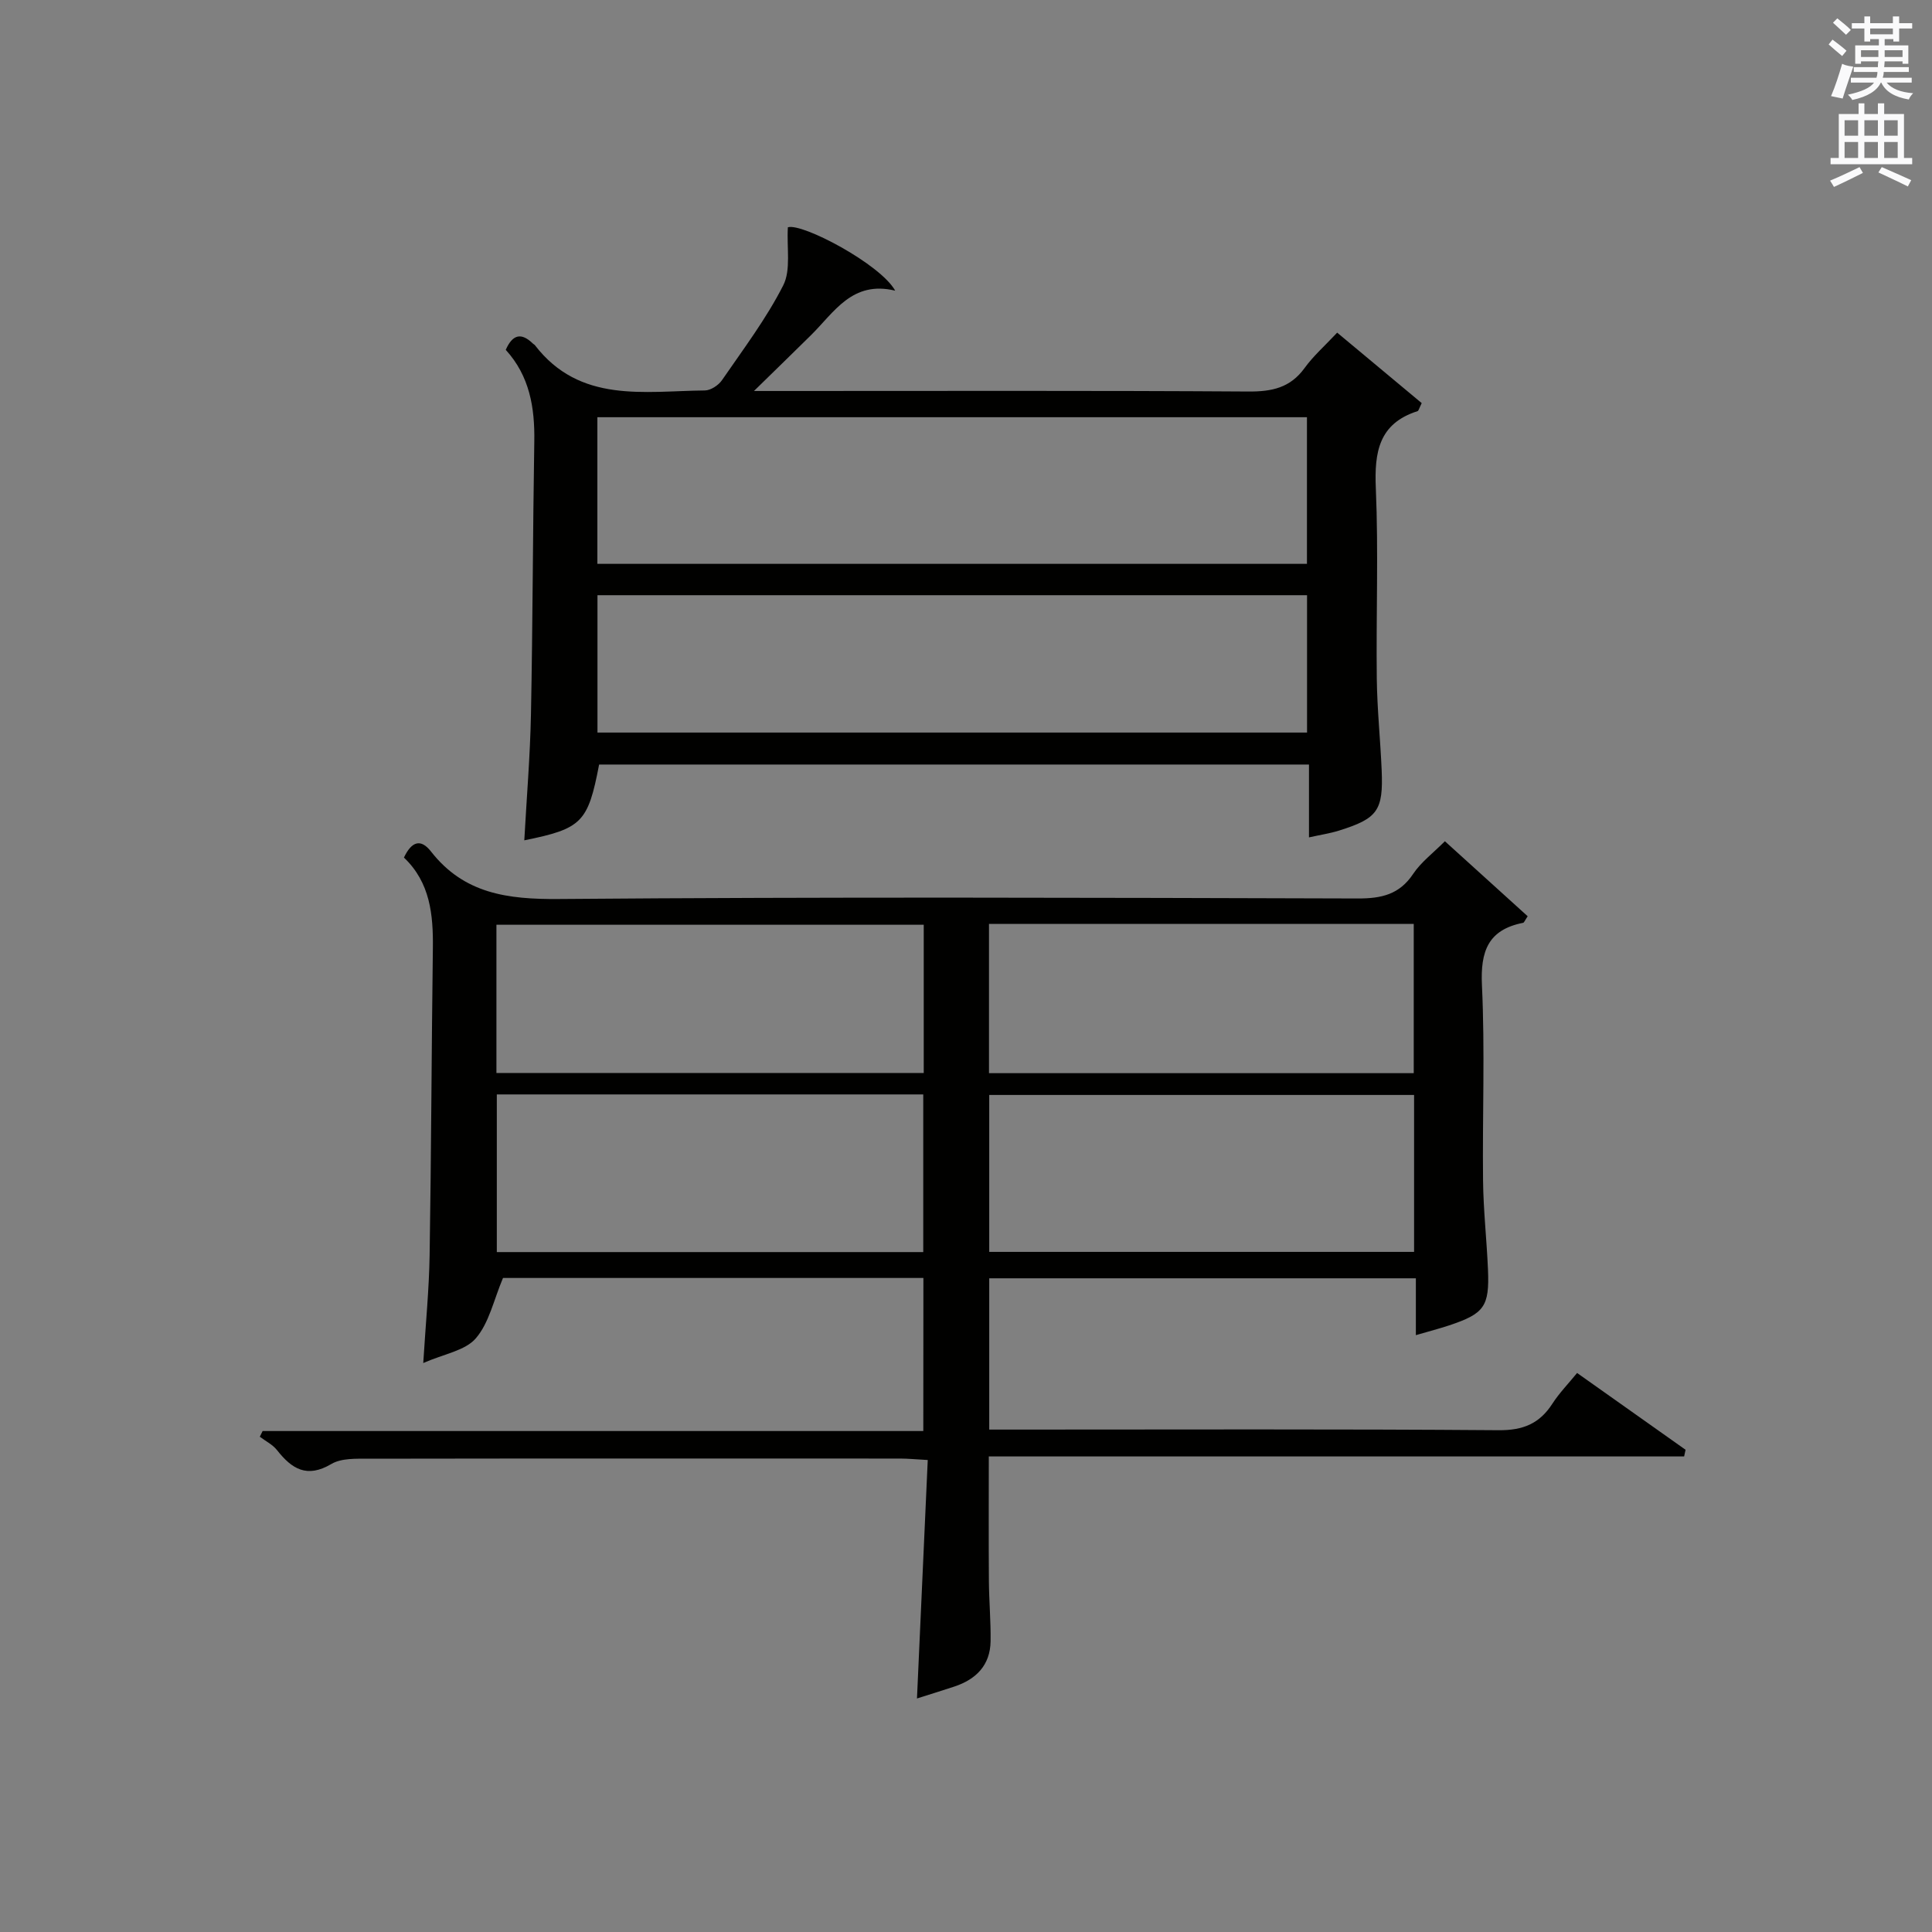
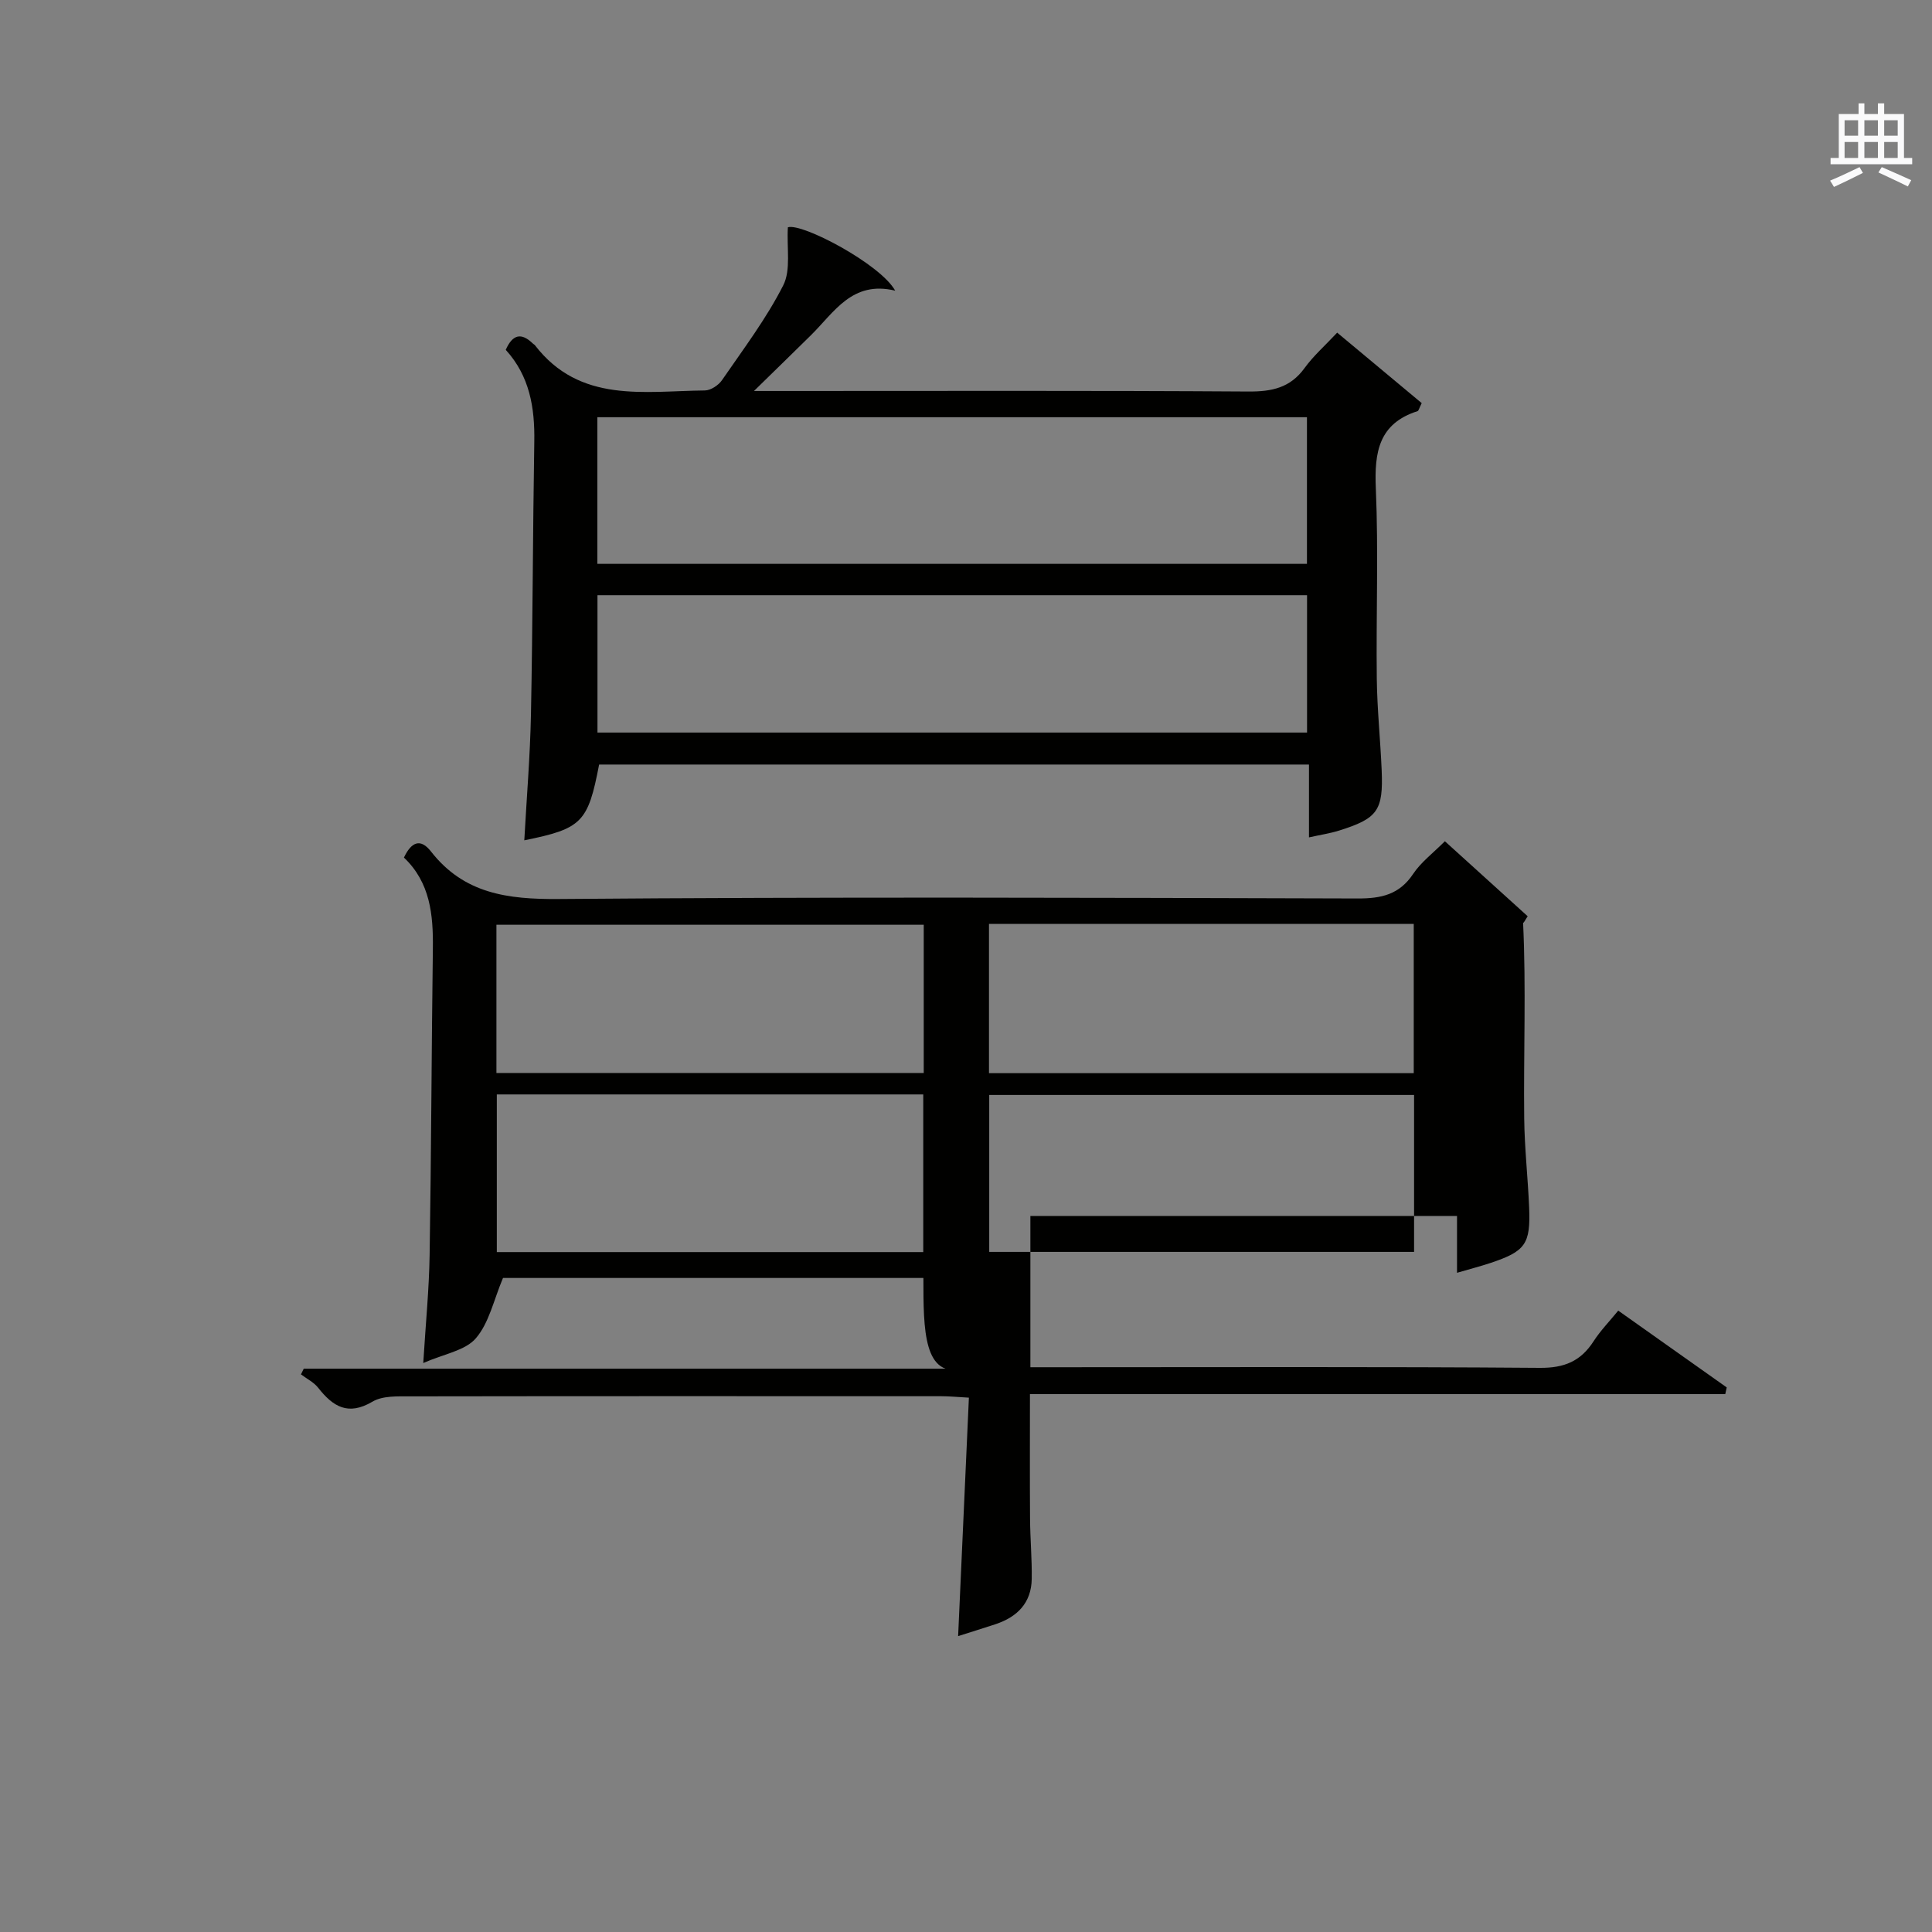
<svg xmlns="http://www.w3.org/2000/svg" version="1.1" id="漢-ZDIC-典" x="0px" y="0px" viewBox="0 0 400 400" style="enable-background:new 0 0 400 400;" xml:space="preserve">
  <rect x="0" y="0" width="400" height="400" fill="#808080" stroke="none" />
  <style type="text/css">
	.st1{fill:#010100;}
	.st2{fill:#fafafb;}
</style>
  <g>
-     <path class="st1" d="M191.18,264.59c-29.61,0-58.73,0-87.04,0c-1.92,4.54-2.87,9.3-5.63,12.5c-2.21,2.56-6.61,3.23-10.88,5.11   c0.51-8.27,1.21-15.33,1.32-22.4c0.34-21.14,0.39-42.29,0.67-63.43c0.09-6.99-0.55-13.66-5.99-18.82c1.53-3.23,3.41-4.06,5.6-1.26   c6.84,8.76,15.88,9.92,26.44,9.84c55.15-0.45,110.3-0.27,165.45-0.11c4.87,0.01,8.6-0.8,11.46-5.09c1.62-2.43,4.1-4.28,6.57-6.76   c5.79,5.25,11.5,10.42,17.14,15.53c-0.59,0.87-0.73,1.32-0.95,1.36c-7.24,1.43-8.85,5.87-8.52,12.91   c0.64,13.47,0.08,26.98,0.23,40.48c0.07,6.14,0.76,12.27,1.02,18.41c0.32,7.64-0.76,9.12-8.05,11.55c-2.02,0.67-4.08,1.2-6.88,2.02   c0-4.17,0-7.85,0-11.77c-29.75,0-58.84,0-88.33,0c0,10.4,0,20.61,0,31.32c1.94,0,3.73,0,5.51,0c33.32,0,66.65-0.13,99.97,0.13   c5.06,0.04,8.46-1.37,11.12-5.5c1.42-2.2,3.29-4.12,5.11-6.35c7.65,5.41,15.06,10.66,22.46,15.9c-0.1,0.46-0.2,0.92-0.3,1.38   c-47.91,0-95.82,0-143.96,0c0,9.22-0.04,17.5,0.02,25.78c0.03,4.16,0.41,8.32,0.35,12.47c-0.07,4.97-2.99,7.9-7.52,9.4   c-2.5,0.83-5.03,1.6-7.72,2.46c0.75-16.61,1.48-32.8,2.23-49.37c-2.52-0.14-4.12-0.3-5.72-0.3c-36.66-0.01-73.31-0.03-109.97,0.03   c-2.62,0-5.7-0.14-7.78,1.09c-5.07,3-8.19,1.03-11.26-2.87c-0.9-1.15-2.36-1.86-3.56-2.77c0.19-0.39,0.38-0.78,0.58-1.18   c45.46,0,90.92,0,136.79,0C191.18,285.54,191.18,275.33,191.18,264.59z M102.86,226.59c0,11.24,0,21.94,0,32.64   c29.7,0,58.94,0,88.29,0c0-11.06,0-21.76,0-32.64C161.57,226.59,132.44,226.59,102.86,226.59z M204.81,226.7   c0,11.07,0,21.76,0,32.49c29.58,0,58.75,0,87.96,0c0-11,0-21.6,0-32.49C263.48,226.7,234.42,226.7,204.81,226.7z M191.25,191.46   c-29.7,0-59.06,0-88.47,0c0,10.47,0,20.53,0,30.69c29.72,0,59.07,0,88.47,0C191.25,211.63,191.25,201.54,191.25,191.46z    M204.76,222.19c29.57,0,58.77,0,87.94,0c0-10.5,0-20.59,0-30.9c-29.39,0-58.49,0-87.94,0   C204.76,201.51,204.76,211.6,204.76,222.19z" />
+     <path class="st1" d="M191.18,264.59c-29.61,0-58.73,0-87.04,0c-1.92,4.54-2.87,9.3-5.63,12.5c-2.21,2.56-6.61,3.23-10.88,5.11   c0.51-8.27,1.21-15.33,1.32-22.4c0.34-21.14,0.39-42.29,0.67-63.43c0.09-6.99-0.55-13.66-5.99-18.82c1.53-3.23,3.41-4.06,5.6-1.26   c6.84,8.76,15.88,9.92,26.44,9.84c55.15-0.45,110.3-0.27,165.45-0.11c4.87,0.01,8.6-0.8,11.46-5.09c1.62-2.43,4.1-4.28,6.57-6.76   c5.79,5.25,11.5,10.42,17.14,15.53c-0.59,0.87-0.73,1.32-0.95,1.36c0.64,13.47,0.08,26.98,0.23,40.48c0.07,6.14,0.76,12.27,1.02,18.41c0.32,7.64-0.76,9.12-8.05,11.55c-2.02,0.67-4.08,1.2-6.88,2.02   c0-4.17,0-7.85,0-11.77c-29.75,0-58.84,0-88.33,0c0,10.4,0,20.61,0,31.32c1.94,0,3.73,0,5.51,0c33.32,0,66.65-0.13,99.97,0.13   c5.06,0.04,8.46-1.37,11.12-5.5c1.42-2.2,3.29-4.12,5.11-6.35c7.65,5.41,15.06,10.66,22.46,15.9c-0.1,0.46-0.2,0.92-0.3,1.38   c-47.91,0-95.82,0-143.96,0c0,9.22-0.04,17.5,0.02,25.78c0.03,4.16,0.41,8.32,0.35,12.47c-0.07,4.97-2.99,7.9-7.52,9.4   c-2.5,0.83-5.03,1.6-7.72,2.46c0.75-16.61,1.48-32.8,2.23-49.37c-2.52-0.14-4.12-0.3-5.72-0.3c-36.66-0.01-73.31-0.03-109.97,0.03   c-2.62,0-5.7-0.14-7.78,1.09c-5.07,3-8.19,1.03-11.26-2.87c-0.9-1.15-2.36-1.86-3.56-2.77c0.19-0.39,0.38-0.78,0.58-1.18   c45.46,0,90.92,0,136.79,0C191.18,285.54,191.18,275.33,191.18,264.59z M102.86,226.59c0,11.24,0,21.94,0,32.64   c29.7,0,58.94,0,88.29,0c0-11.06,0-21.76,0-32.64C161.57,226.59,132.44,226.59,102.86,226.59z M204.81,226.7   c0,11.07,0,21.76,0,32.49c29.58,0,58.75,0,87.96,0c0-11,0-21.6,0-32.49C263.48,226.7,234.42,226.7,204.81,226.7z M191.25,191.46   c-29.7,0-59.06,0-88.47,0c0,10.47,0,20.53,0,30.69c29.72,0,59.07,0,88.47,0C191.25,211.63,191.25,201.54,191.25,191.46z    M204.76,222.19c29.57,0,58.77,0,87.94,0c0-10.5,0-20.59,0-30.9c-29.39,0-58.49,0-87.94,0   C204.76,201.51,204.76,211.6,204.76,222.19z" />
    <path class="st1" d="M276.85,68.87c6.34,5.28,12,10.01,17.5,14.59c-0.55,1.11-0.64,1.59-0.85,1.66c-8.03,2.56-8.97,8.47-8.65,15.96   c0.56,13.14,0.04,26.31,0.2,39.47c0.08,6.31,0.74,12.6,1.01,18.91c0.35,8.37-0.83,10-8.85,12.51c-1.86,0.58-3.81,0.87-6.2,1.4   c0-5.25,0-10.02,0-15.08c-49.26,0-98.13,0-146.97,0c-2.3,12-3.55,13.27-15.49,15.69c0.48-8.77,1.21-17.45,1.38-26.14   c0.37-18.8,0.38-37.61,0.69-56.41c0.12-7.03-0.96-13.57-5.91-19c1.41-3.2,3.21-3.65,5.64-1.28c0.12,0.12,0.29,0.18,0.39,0.31   c9.32,12.12,22.62,9.5,35.19,9.38c1.21-0.01,2.82-1.07,3.55-2.13c4.42-6.43,9.17-12.72,12.68-19.63c1.63-3.21,0.7-7.72,0.96-12.02   c2.93-0.95,19.17,7.62,22.22,13.12c-8.92-2.16-12.63,4.48-17.47,9.25c-3.54,3.49-7.11,6.96-11.77,11.52c3.02,0,4.73,0,6.43,0   c31.98,0,63.96-0.1,95.94,0.11c4.85,0.03,8.65-0.76,11.62-4.85C271.93,73.67,274.33,71.56,276.85,68.87z M270.59,116.74   c0-10.38,0-20.42,0-30.36c-49.16,0-97.91,0-146.91,0c0,10.24,0,20.17,0,30.36C172.72,116.74,221.49,116.74,270.59,116.74z    M123.7,151.67c49.25,0,98.12,0,146.91,0c0-9.72,0-19.1,0-28.44c-49.13,0-97.88,0-146.91,0C123.7,132.72,123.7,141.98,123.7,151.67   z" />
-     <path class="st2" d="M378.6,9.2l0.8-1c0.9,0.7,1.9,1.4,2.9,2.3l-0.9,1.1C380.3,10.7,379.4,9.9,378.6,9.2z M379.1,19.9   c0.9-2.1,1.6-4.3,2.3-6.7c0.4,0.2,0.8,0.4,2.3,0.6c-0.7,2.1-1.5,4.3-2.2,6.6L379.1,19.9z M379.5,4.7l0.9-0.9c1,0.8,2,1.6,2.8,2.4   l-1,1C381.2,6.3,380.3,5.4,379.5,4.7z M392,3.4h1.2v1.4h2.7v1.1h-2.7v2.7H392V8.1h-1.8v1.3h4.9v3.8h-1.2v-0.5h-3.7   c0,0.4-0.1,0.9-0.1,1.2h5.1v1H390c0,0.5-0.1,0.9-0.2,1.2h6v1h-5.2c1.1,1.3,2.9,2,5.5,2.2c-0.4,0.4-0.7,0.8-0.9,1.3   c-2.9-0.5-4.8-1.6-5.7-3.5h-0.1c-0.8,1.7-2.7,2.9-5.9,3.6c-0.2-0.4-0.6-0.8-0.9-1.1c2.8-0.6,4.6-1.4,5.4-2.5h-4.8v-1h5.3   c0.1-0.3,0.2-0.7,0.2-1.2h-4.9v-1h5c0-0.4,0-0.8,0.1-1.2h-3.6v0.5h-1.2V9.4h4.9V8.1h-1.8v0.5H386V5.9h-2.6V4.8h2.6V3.4h1.2v1.4h4.7   V3.4z M385.3,11.8h3.6c0-0.4,0-0.9,0-1.4h-3.6V11.8z M387.2,7.1h4.7V5.9h-4.7V7.1z M393.9,10.4h-3.7c0,0.5,0,1,0,1.4h3.7V10.4z" />
    <path class="st2" d="M384.7,21.4h1.3v2.2h2.8v-2.2h1.3v2.2h4.1v9.1h1.7V34h-16.9v-1.3h1.7v-9.1h4.1V21.4z M385,34.6l0.7,1.2   c-1.8,0.9-3.8,1.9-6,2.9c-0.2-0.4-0.5-0.8-0.8-1.3C381.3,36.4,383.3,35.4,385,34.6z M381.9,28.1h2.8v-3.2h-2.8V28.1z M381.9,32.7   h2.8v-3.3h-2.8V32.7z M386,28.1h2.8v-3.2H386V28.1z M386,32.7h2.8v-3.3H386V32.7z M389.6,34.6c2.1,0.9,4.1,1.8,6.1,2.7l-0.7,1.3   c-2.2-1.1-4.2-2-6.1-2.9L389.6,34.6z M392.9,24.9h-2.8v3.2h2.8V24.9z M390.1,32.7h2.8v-3.3h-2.8V32.7z" />
  </g>
</svg>